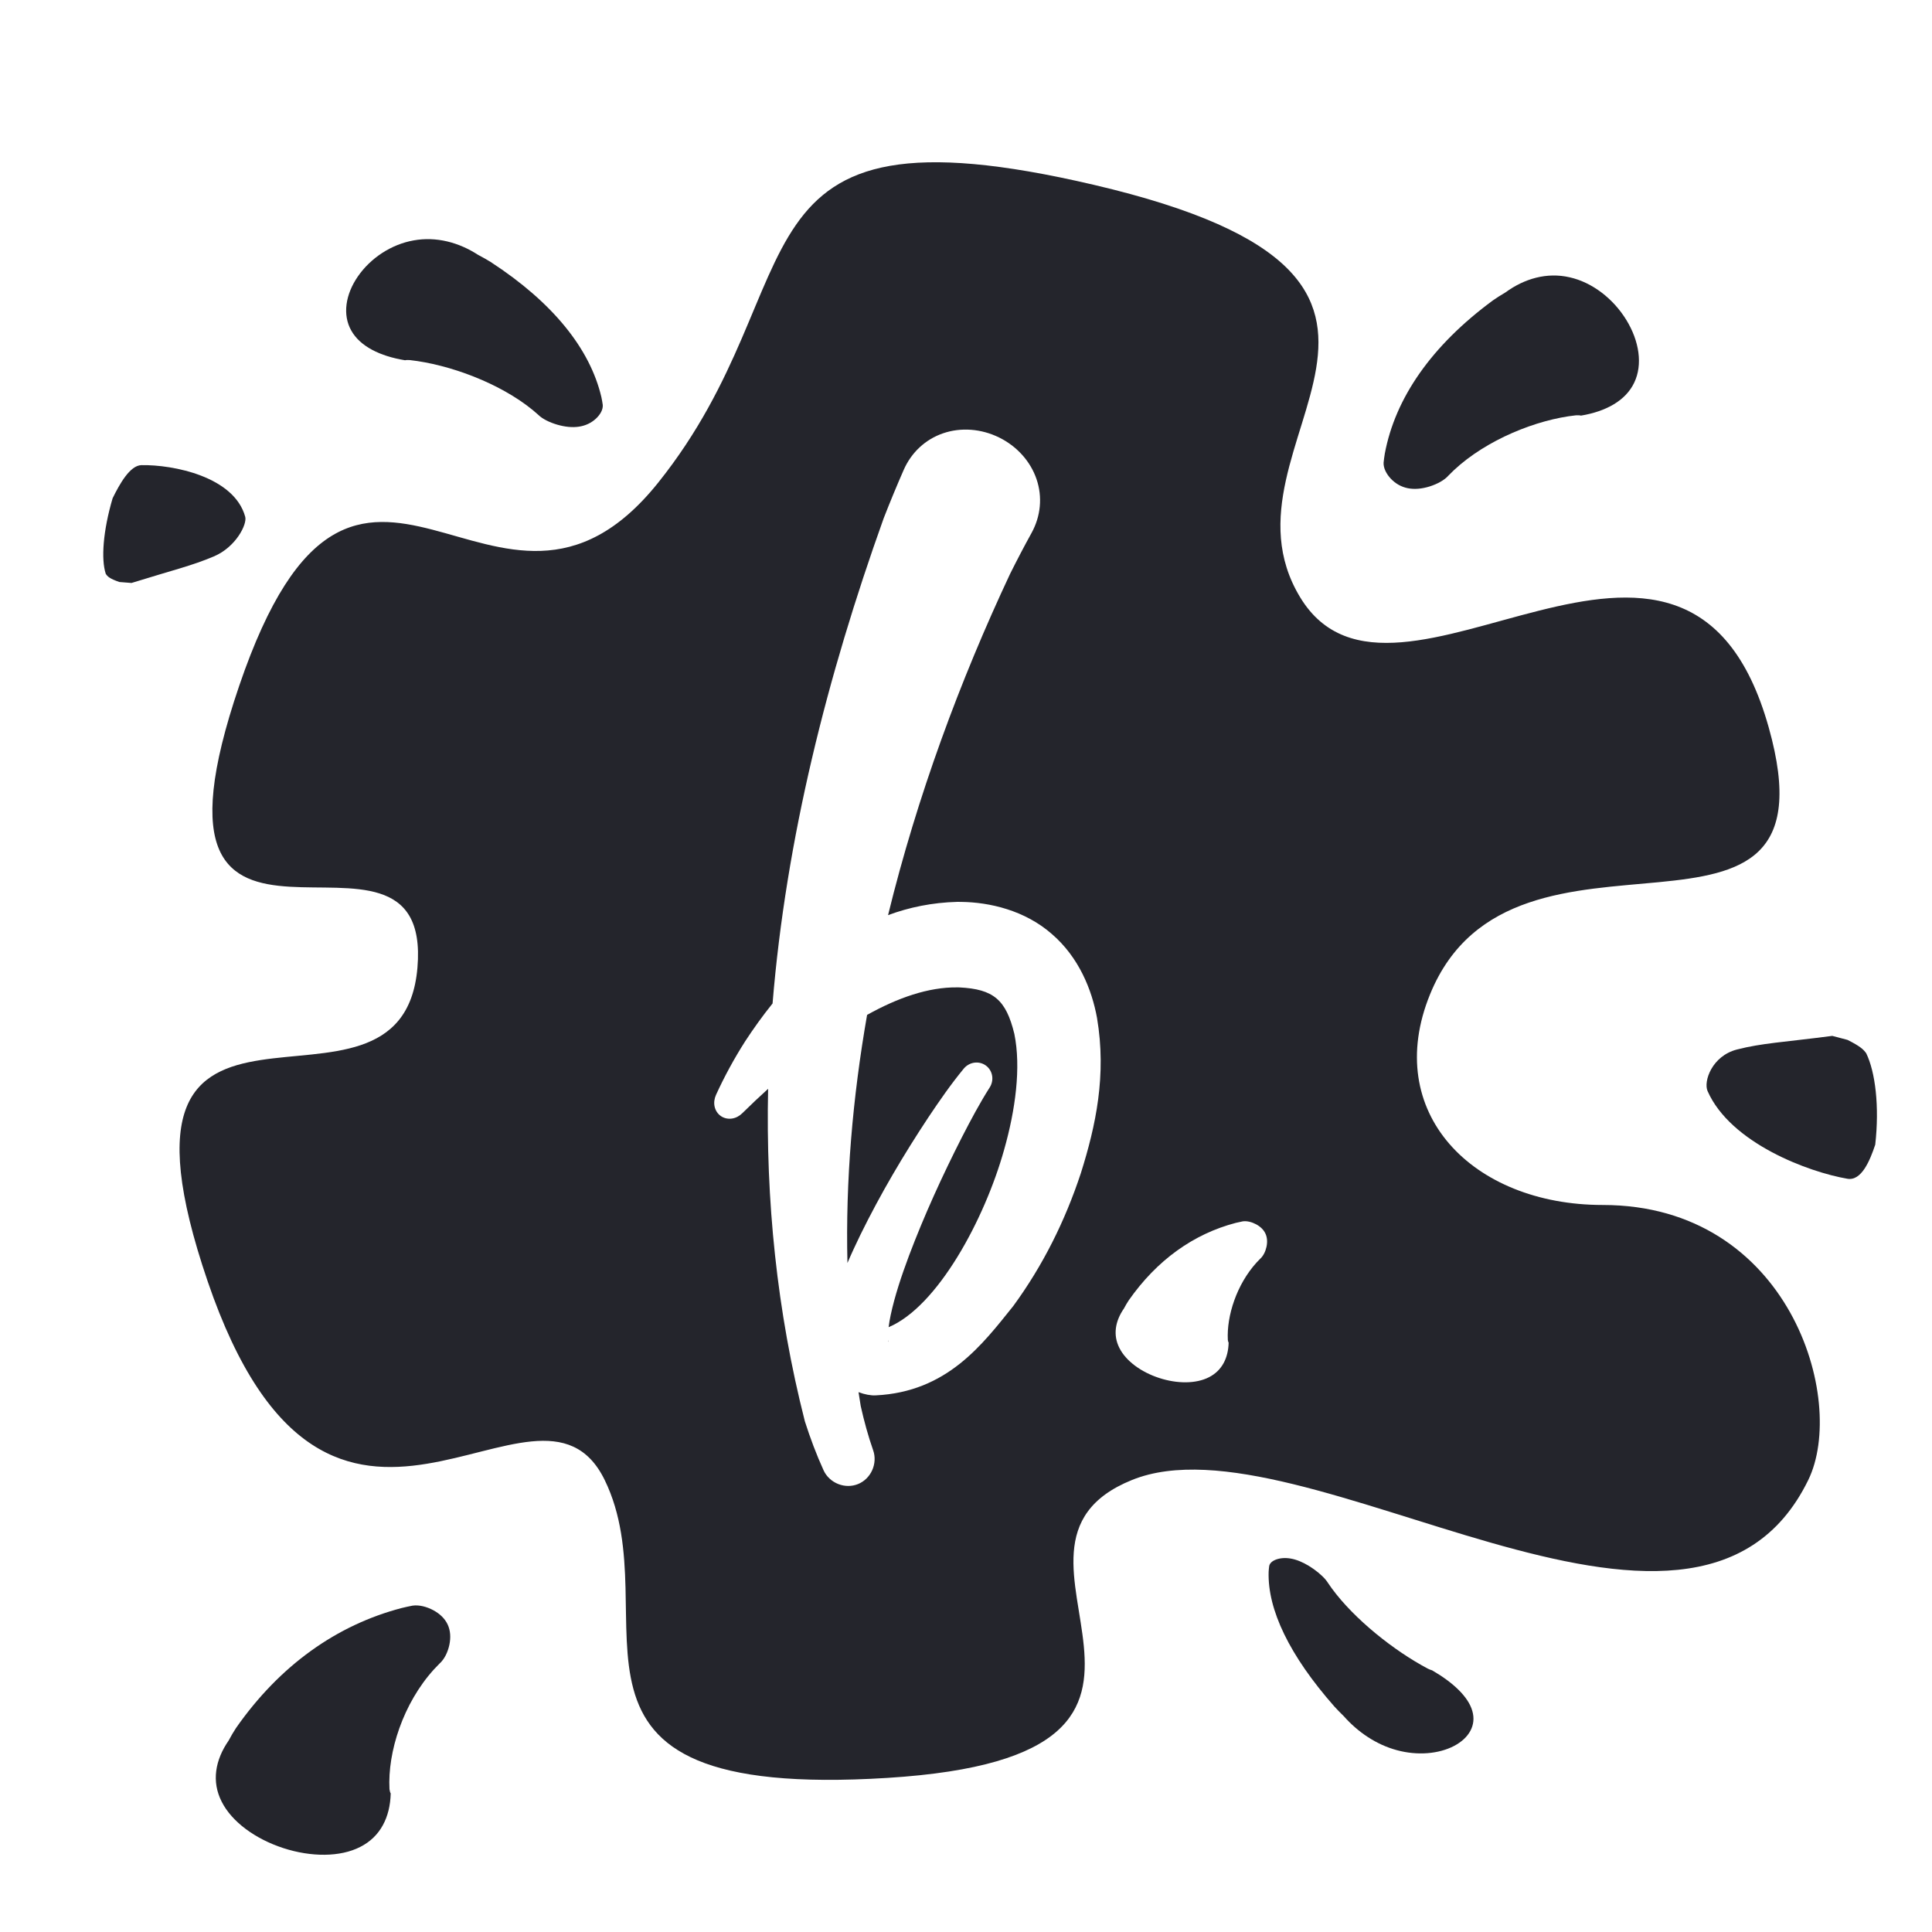
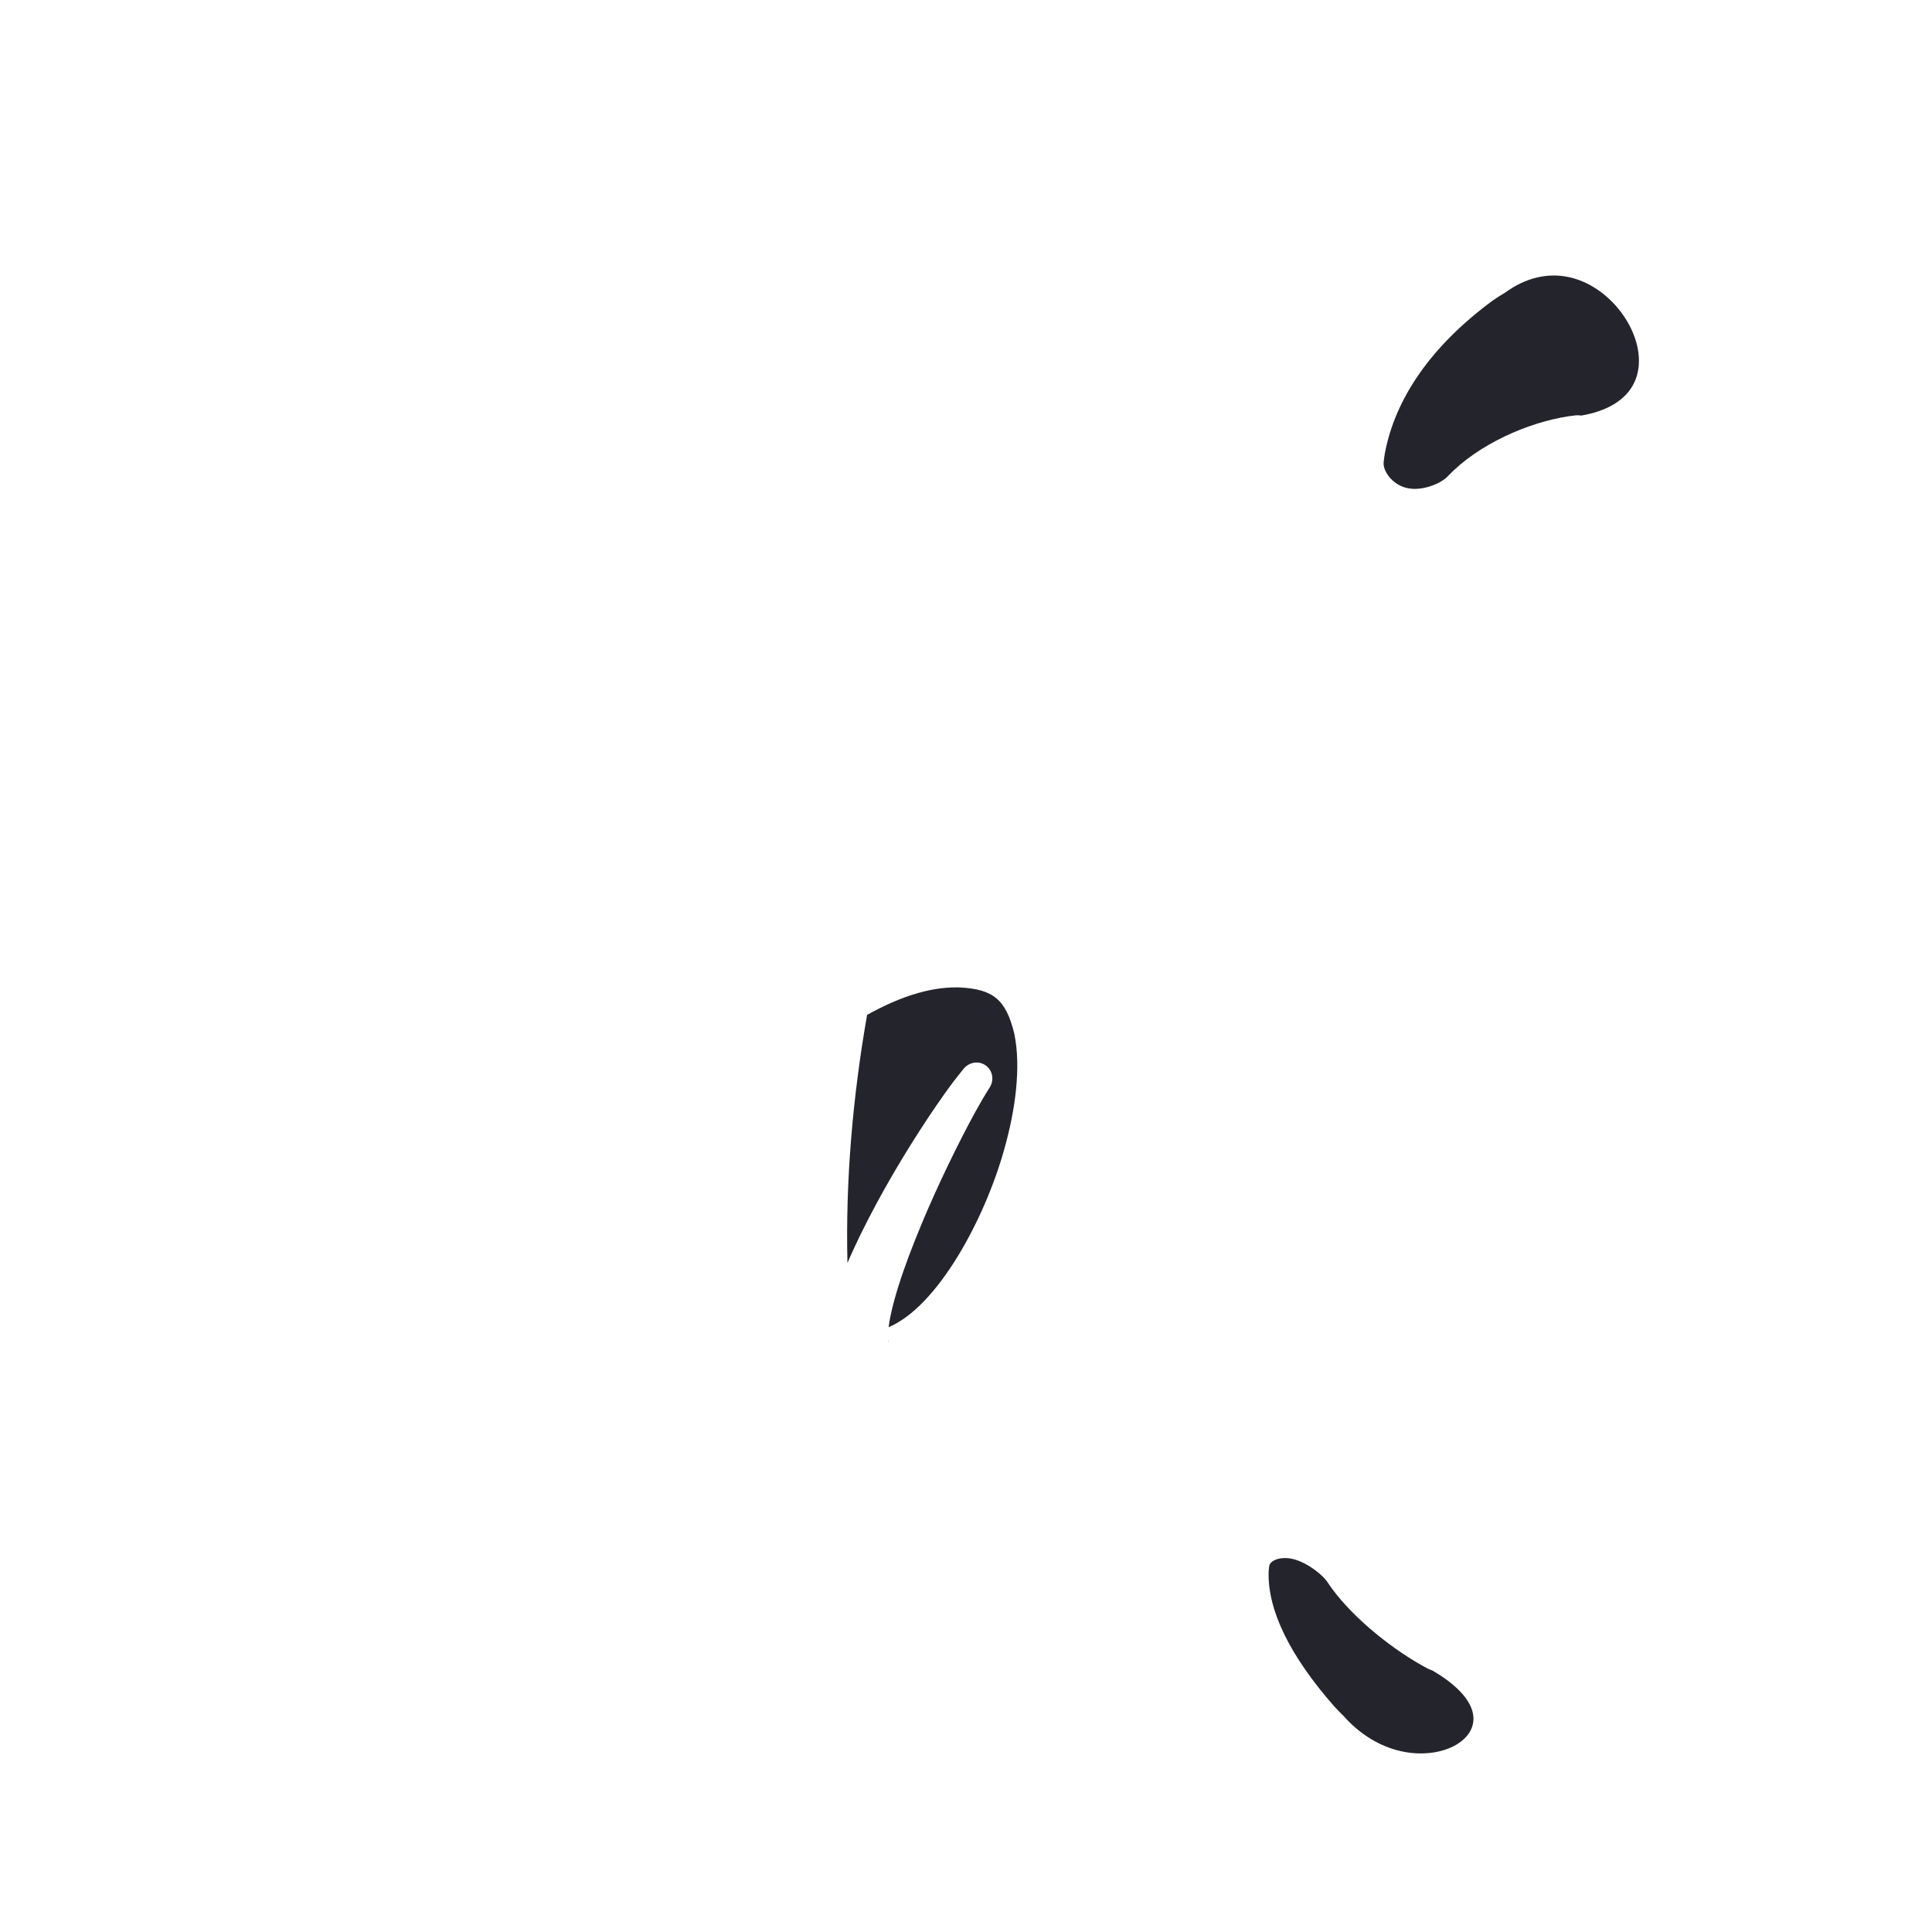
<svg xmlns="http://www.w3.org/2000/svg" width="1024" height="1024" viewBox="0 0 1024 1024" fill="none">
-   <path d="M218.646 851.025C222.116 850.52 226.162 851.579 229.649 853.442C233.15 855.337 235.807 857.884 237.278 861.047C238.749 864.21 238.985 867.883 238.178 871.781C237.357 875.649 235.56 879.425 232.937 881.753C231.932 882.74 230.98 883.737 230.041 884.763C213.624 902.827 205.4 928.642 206.428 948.265C206.567 949.186 206.757 950.055 207.087 950.565C206.778 963.069 201.674 973.493 190.934 978.903C180.308 984.351 164.921 984.341 150.121 979.515C135.321 974.689 122.885 965.625 117.513 954.961C112.028 944.26 114.05 932.832 121.172 922.55C122.466 920.101 123.801 917.862 125.095 915.881C148.258 882.719 178.453 861.277 212.956 852.269C214.858 851.8 216.737 851.395 218.646 851.025Z" fill="#24252C" />
  <path d="M470.763 710.272C471.07 710.939 471.053 711.242 471.011 711.224C470.95 711.205 470.839 710.817 470.763 710.272Z" fill="#24252C" />
  <path d="M507.368 523.337C507.755 523.338 508.136 523.341 508.51 523.349C526.549 524.247 533.214 529.841 537.627 547.997C541.244 565.705 538.208 588.265 532.211 609.367C521.845 646.406 496.916 692.547 470.981 703.439C471.234 701.402 471.615 699.196 472.078 697.023C474.213 686.959 477.826 676.152 481.776 665.567C489.797 644.31 499.432 623.175 509.908 602.606C514.508 593.661 519.35 584.564 524.49 576.491C525.687 574.657 526.207 572.43 525.862 570.246C525.517 568.063 524.346 566.109 522.593 564.804C520.839 563.499 518.632 562.939 516.441 563.235C514.25 563.532 512.266 564.669 510.852 566.343C503.866 574.822 497.955 583.413 492.104 592.144C478.883 612.118 466.764 632.625 456.043 654.448C453.665 659.355 451.346 664.313 449.164 669.415C448.109 625.731 451.931 581.593 459.573 537.916C475.852 528.831 492.141 523.142 507.368 523.337Z" fill="#24252C" />
-   <path fill-rule="evenodd" clip-rule="evenodd" d="M348.844 255.824C434.727 148.532 380.728 51.398 579.723 97.959C798.45 149.137 638.816 233.542 689.088 316.542C739.36 399.541 893.637 229.515 937.477 385.616C976.604 524.937 802.502 417.738 757.946 527.028C732.475 589.507 780.224 638.665 849.5 638.665C948.489 638.665 979.073 742.089 958.424 784.421C897.447 909.419 690.048 747.982 599.976 784.421C509.905 820.86 665.166 930.177 470.36 942.323C275.554 954.47 356.101 857.299 320.491 784.421C284.881 711.544 175.007 869.445 110.072 679.152C45.137 488.861 212.874 612.055 221.254 512.861C229.632 413.667 63.989 547.567 126.83 363.349C189.671 179.13 262.962 363.117 348.844 255.824ZM529.514 231.86C520.11 227.242 509.37 226.402 499.895 229.642C490.407 232.875 482.958 239.923 478.954 249.118C475.26 257.531 471.684 266.182 468.362 274.714C438.387 358.393 416.622 444.746 409.476 531.857C404.162 538.444 399.345 545.204 394.981 551.87C389.124 561.044 383.936 570.582 379.492 580.32C378.636 582.229 378.299 584.394 378.75 586.474C379.199 588.553 380.377 590.36 382.072 591.532C383.767 592.704 385.874 593.169 387.977 592.855C390.082 592.543 391.991 591.463 393.474 589.988C397.941 585.594 402.5 581.28 407.115 577.094C405.838 635.838 411.677 694.776 426.593 753.324C429.409 762.151 432.703 770.946 436.548 779.367C438.051 782.632 440.864 785.208 444.278 786.563C447.697 787.915 451.439 787.935 454.767 786.584C458.096 785.232 460.765 782.608 462.273 779.255C463.777 775.904 463.997 772.096 462.799 768.707C460.18 761.215 457.988 753.283 456.203 745.243C455.796 742.789 455.407 740.332 455.036 737.871C458.331 739.122 461.595 739.706 464.096 739.576C502.049 737.759 520.74 712.507 537.016 692.268C552.837 670.667 564.535 647.037 572.856 621.869C580.814 596.608 586.576 569.871 581.435 539.474C578.705 524.539 571.807 507.349 557.469 495.014C543.213 482.525 524.576 478.202 509.383 478.024C508.714 478.012 508.042 478.006 507.368 478.007C494.023 478.368 481.829 480.906 470.688 485.045C486.118 422.034 508.773 360.797 535.359 304.185C539.017 296.845 542.866 289.478 546.771 282.421C551.599 273.63 552.623 263.428 549.38 253.942C546.15 244.464 538.919 236.479 529.514 231.86ZM665.774 648.909C663.521 647.705 660.908 647.021 658.666 647.348C657.432 647.586 656.218 647.848 654.99 648.15C632.699 653.971 613.193 667.824 598.228 689.248C597.392 690.528 596.529 691.974 595.693 693.556C591.092 700.198 589.786 707.583 593.33 714.496C596.801 721.386 604.835 727.241 614.396 730.358C623.957 733.476 633.899 733.482 640.763 729.963C647.702 726.468 650.999 719.733 651.198 711.655C650.985 711.325 650.864 710.764 650.774 710.169C650.11 697.492 655.423 680.813 666.029 669.143C666.636 668.48 667.25 667.835 667.899 667.198C669.593 665.694 670.755 663.255 671.286 660.757C671.807 658.239 671.653 655.866 670.703 653.822C669.752 651.778 668.036 650.133 665.774 648.909Z" fill="#24252C" />
  <path d="M677.666 826.188C680.246 825.576 683.199 825.671 686.405 826.608C689.611 827.546 692.963 829.293 696.254 831.621C699.513 833.94 702.445 836.652 703.871 839.001C704.502 839.949 705.156 840.879 705.838 841.816C717.891 858.284 738.955 874.992 756.802 884.433C757.663 884.835 758.489 885.189 759.03 885.299C770.16 891.746 778.216 899.291 780.358 906.831C782.562 914.339 778.674 921.226 770.617 925.419C762.56 929.612 751.301 930.608 740.387 927.633C729.413 924.69 719.679 918.018 712.259 909.641C710.39 907.825 708.72 906.097 707.271 904.518C683.388 877.412 671.781 853.07 672.405 833.072C672.465 831.984 672.575 830.938 672.725 829.897C673.147 828.088 675.116 826.809 677.666 826.188Z" fill="#24252C" />
-   <path d="M979.218 551.164C986.044 554.594 987.725 556.276 989.143 558.272C993.957 568.214 996.199 586.317 993.915 606.703C991.087 615.168 986.623 626.033 979.167 624.763C958.636 621.264 917.211 605.924 905.042 578.267C902.801 573.172 907.352 559.672 920.631 556.259C933.91 552.846 945.373 552.403 971.151 549.041L979.218 551.164Z" fill="#24252C" />
-   <path d="M74.968 246.536C91.689 246.226 124.117 252.568 129.973 273.912C131.052 277.844 125.082 289.925 113.366 294.902C101.65 299.88 91.935 302.069 69.71 308.984L63.259 308.477C58.058 306.672 56.91 305.524 56.033 304.069C53.558 296.466 54.541 281.588 59.694 264.071C63.415 256.5 68.894 246.649 74.968 246.536Z" fill="#24252C" />
  <path d="M797.877 155.016C807.976 147.632 819.904 144.204 831.953 146.977C843.948 149.663 855.081 158.326 861.984 169.569C868.887 180.813 870.73 193.287 866.196 202.754C861.715 212.308 851.224 218.077 837.946 220.284C837.363 220.097 836.415 220.078 835.418 220.11C814.401 222.348 787.893 233.057 770.614 249.193C769.634 250.115 768.686 251.043 767.756 252.012C765.589 254.502 761.782 256.551 757.761 257.822C753.707 259.087 749.768 259.47 746.224 258.773C742.681 258.075 739.652 256.319 737.218 253.777C734.818 251.242 733.208 248.127 733.333 245.235C733.499 243.63 733.706 242.043 733.978 240.428C739.459 211.045 758.693 183.209 791.243 159.24C793.198 157.88 795.423 156.448 797.877 155.016Z" fill="#24252C" />
-   <path d="M219.233 127.421C231.194 125.248 243.155 128.455 253.369 135.061C255.843 136.352 258.09 137.639 260.065 138.857C292.987 160.296 312.705 184.834 318.74 210.447C319.042 211.855 319.281 213.236 319.477 214.634C319.658 217.147 318.113 219.82 315.769 221.975C313.391 224.134 310.405 225.599 306.885 226.136C303.364 226.673 299.43 226.264 295.362 225.088C291.328 223.907 287.492 222.054 285.284 219.85C284.337 218.99 283.374 218.166 282.379 217.347C264.836 203.003 238.196 193.194 217.196 190.844C216.201 190.797 215.256 190.794 214.678 190.945C201.396 188.772 190.822 183.56 186.169 175.179C181.464 166.872 183.062 156.079 189.726 146.452C196.391 136.826 207.324 129.52 219.233 127.421Z" fill="#24252C" />
</svg>